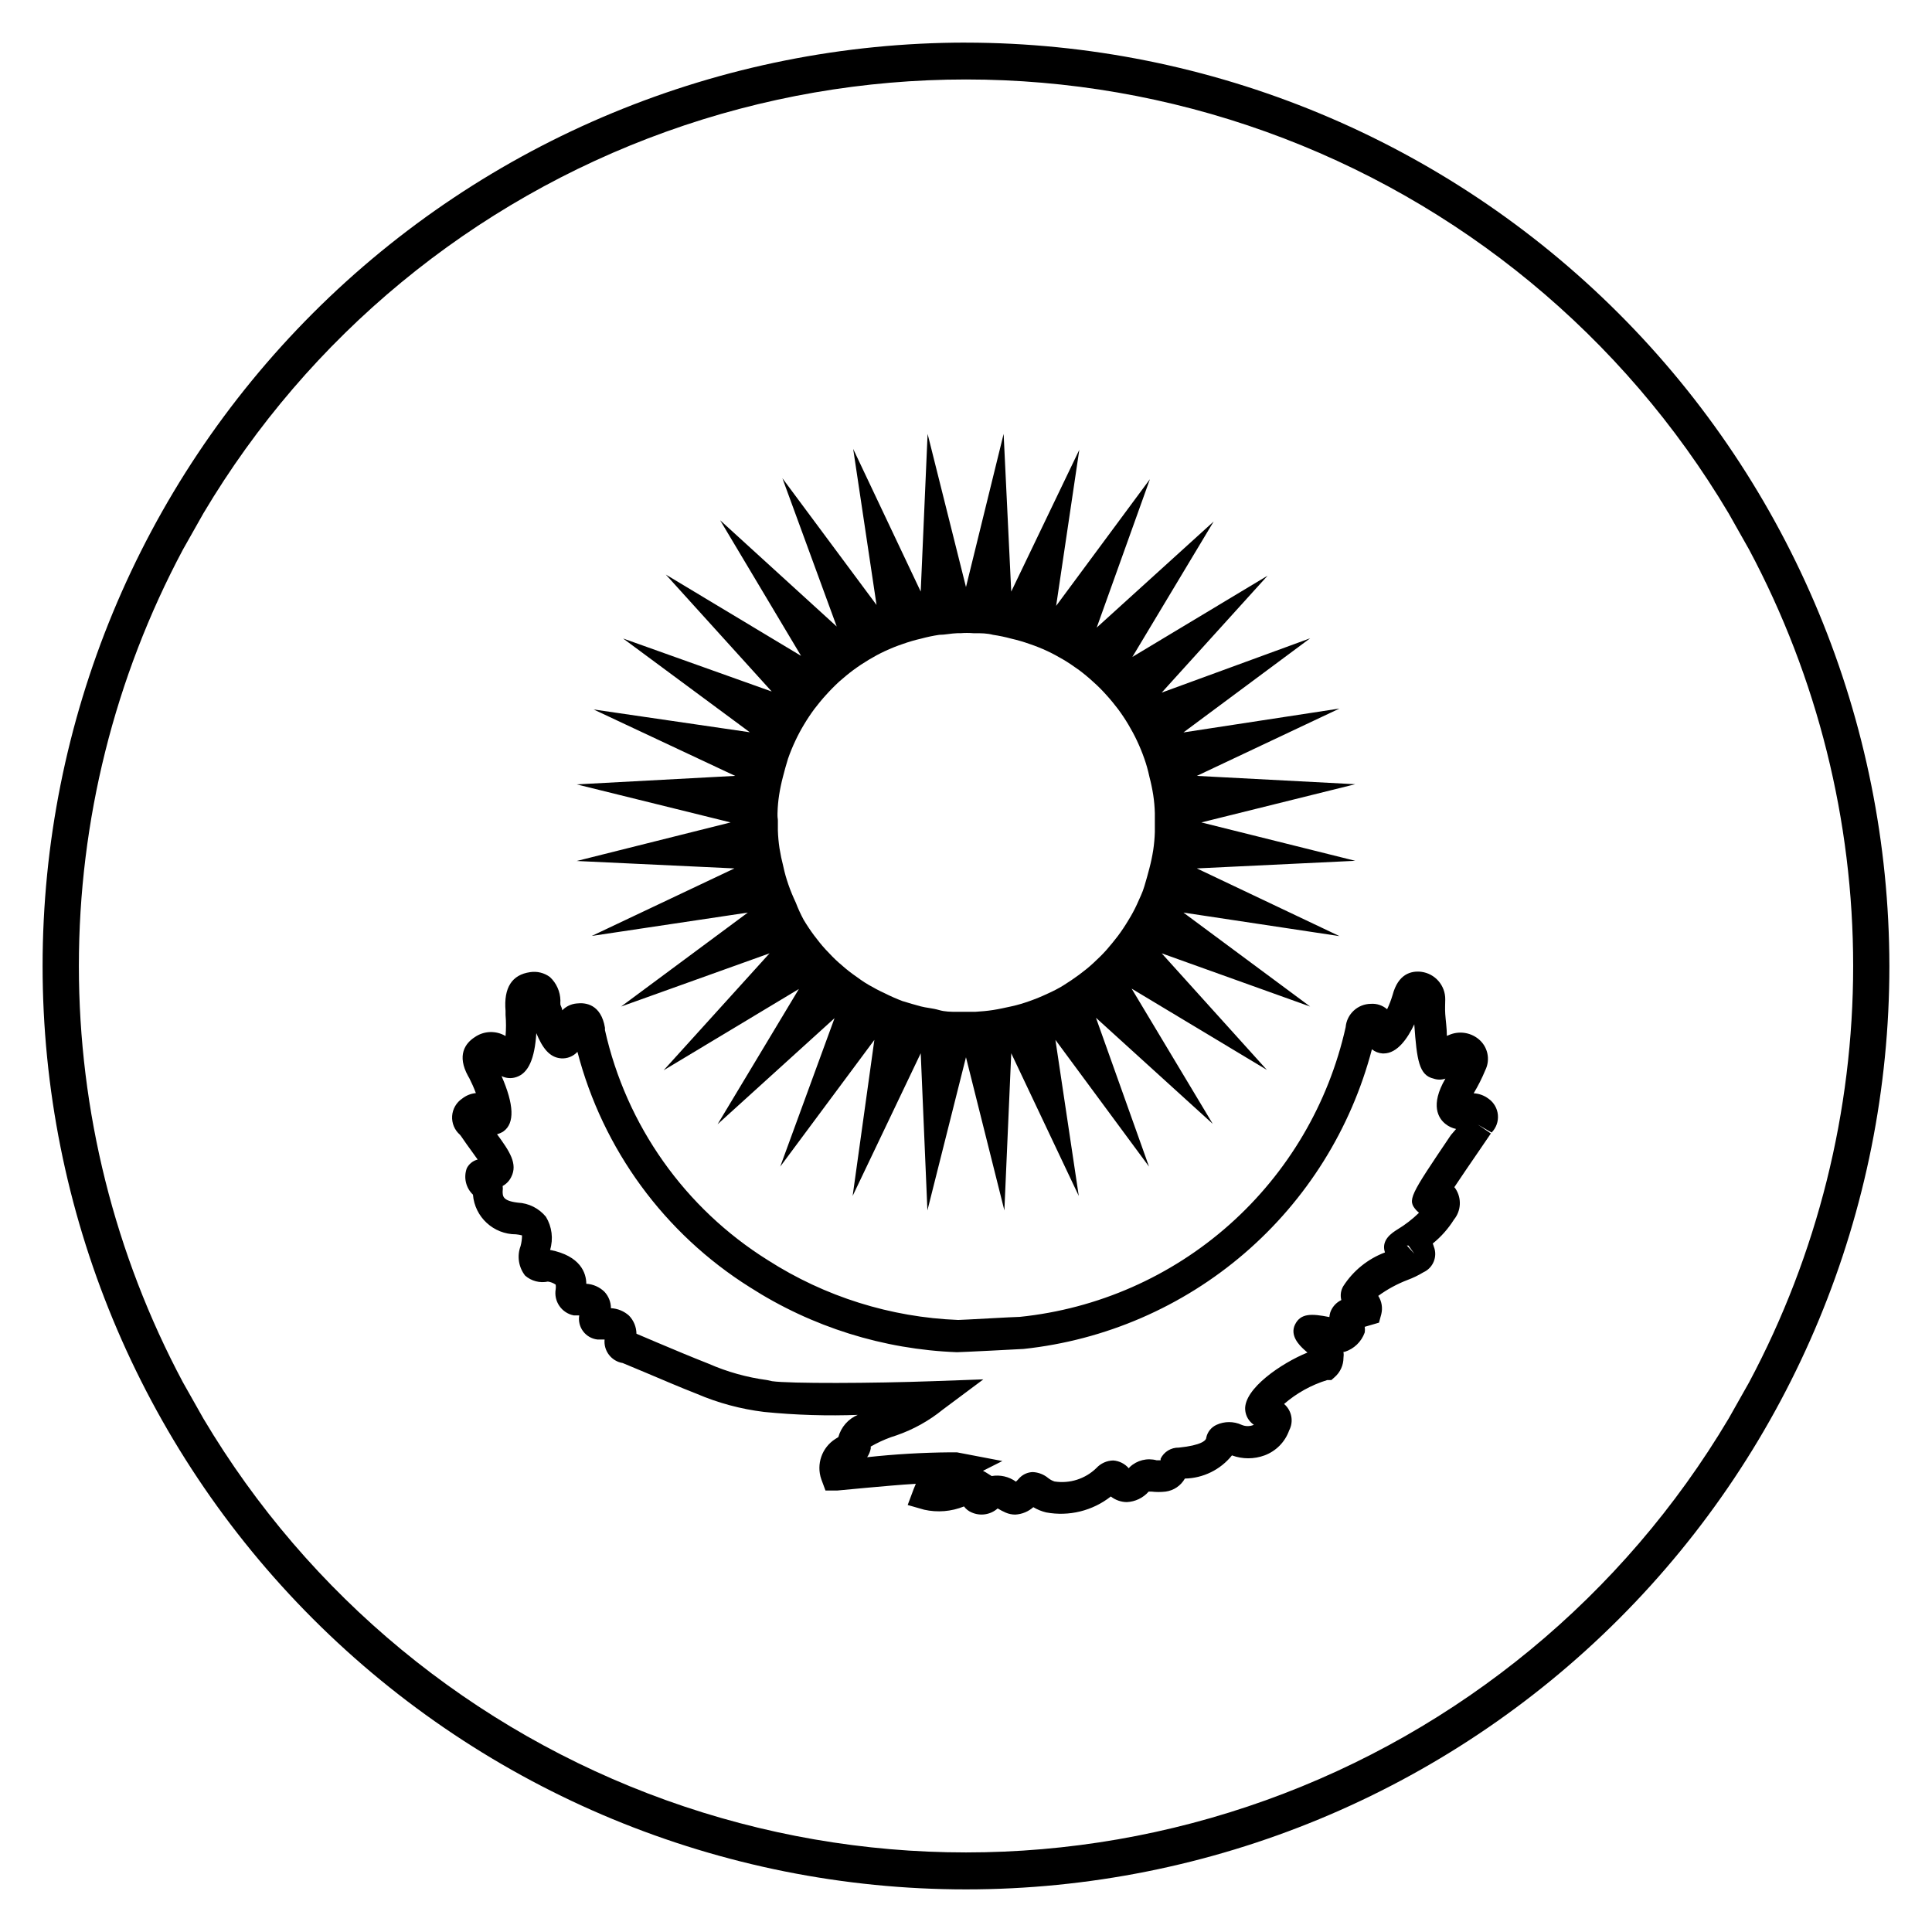
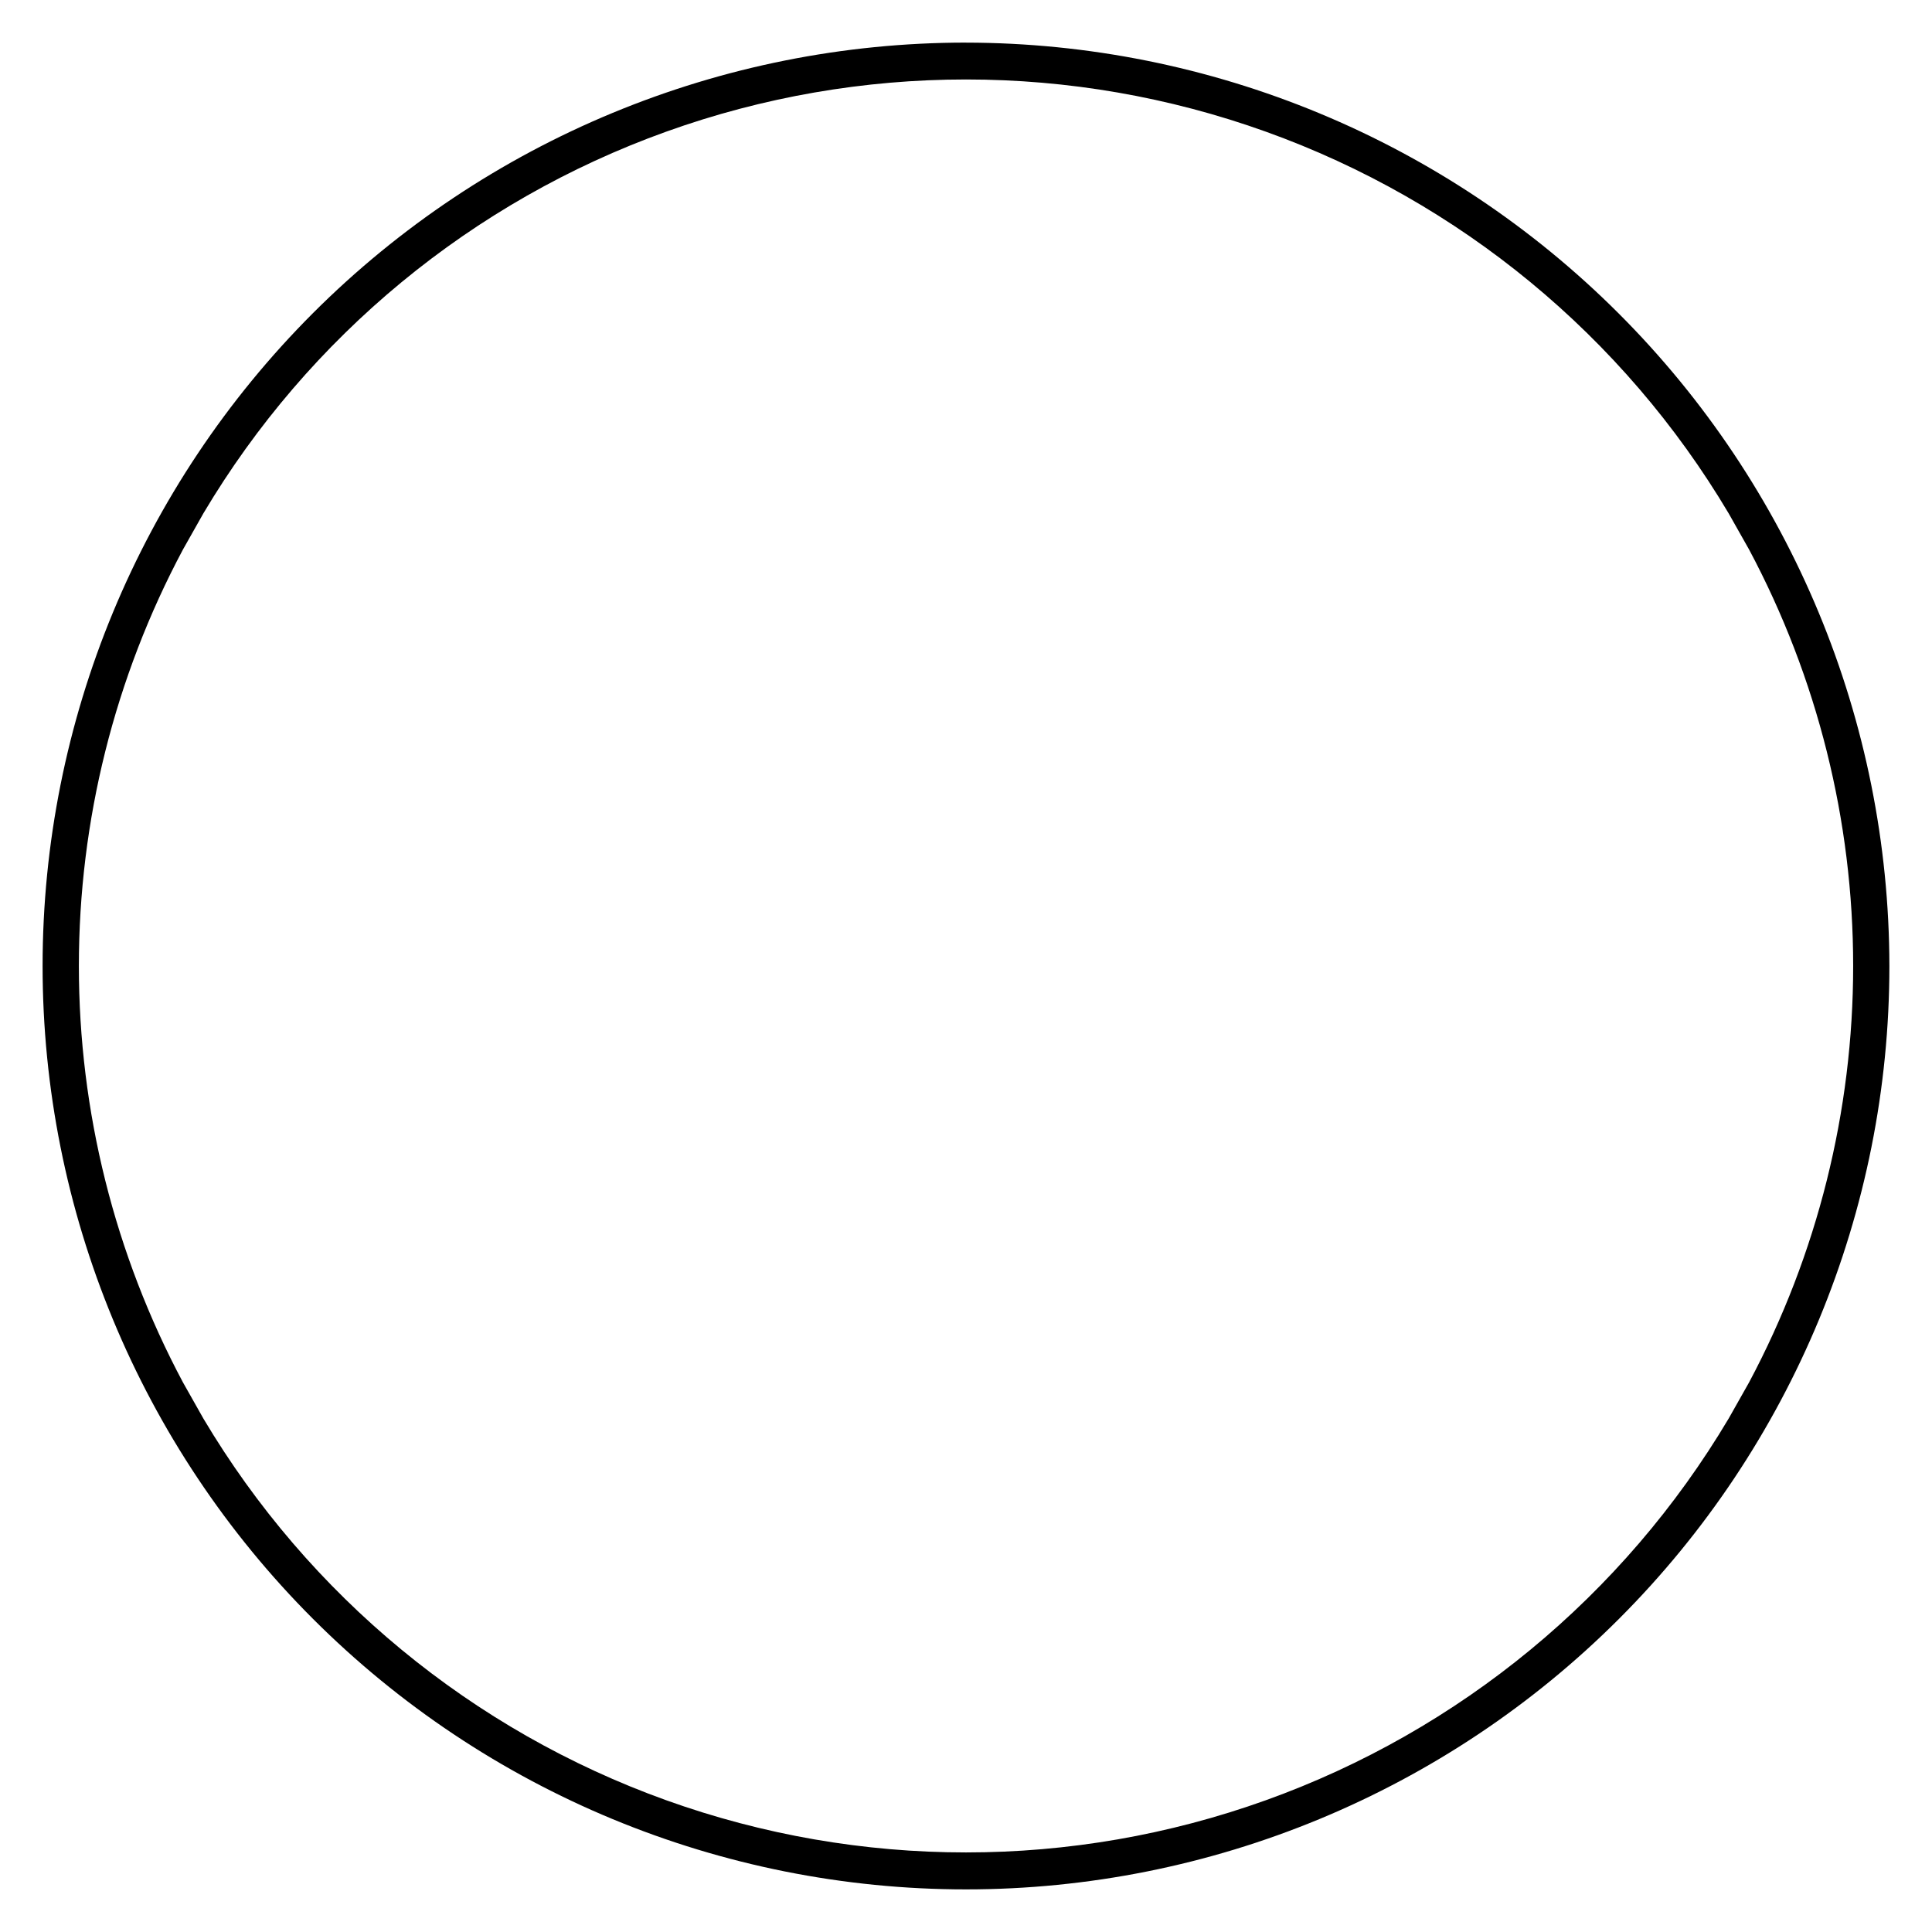
<svg xmlns="http://www.w3.org/2000/svg" fill="#000000" width="800px" height="800px" version="1.1" viewBox="144 144 512 512">
  <g>
    <path d="m400 155.29c-64.902 0-127.14 25.781-173.04 71.672s-71.672 108.13-71.672 173.04c0 64.898 25.781 127.14 71.672 173.03 45.891 45.895 108.13 71.676 173.04 71.676 64.898 0 127.14-25.781 173.03-71.676 45.895-45.891 71.676-108.13 71.676-173.03-0.078-64.879-25.883-127.08-71.758-172.95s-108.07-71.68-172.95-71.754zm202.1 364.66v-0.004c-27.895 46.926-71.246 82.68-122.62 101.13-51.375 18.453-107.57 18.453-158.95 0-51.375-18.453-94.73-54.207-122.62-101.13l-5.422-9.598c-18.113-33.965-27.586-71.863-27.586-110.36s9.473-76.395 27.586-110.36l5.422-9.598c27.895-46.926 71.25-82.68 122.62-101.13s107.57-18.453 158.95 0c51.379 18.453 94.73 54.207 122.62 101.13l5.422 9.598c18.113 33.965 27.586 71.867 27.586 110.36s-9.473 76.391-27.586 110.36z" />
-     <path d="m337.62 361.95-40.785 10.219 41.793 1.969-37.809 17.898 41.359-6.191-33.586 24.902 39.344-14.105-28.07 30.996 35.844-21.543-21.543 35.844 30.996-28.117-14.395 39.344 24.949-33.586-5.758 41.355 18.043-37.809 1.773 41.648 10.219-40.594 10.176 40.594 1.82-41.648 17.898 37.809-6.191-41.359 24.805 33.586-14.059-39.441 30.949 28.117-21.496-35.844 35.844 21.543-27.875-30.895 39.344 14.105-33.586-24.902 41.359 6.238-37.809-17.945 41.984-2.016-40.785-10.172 40.785-10.125-41.984-2.207 37.809-17.848-41.359 6.332 33.586-24.949-39.344 14.395 28.07-30.996-35.844 21.543 21.543-35.891-30.996 28.117 14.105-39.344-24.855 33.586 6.141-41.359-18.039 37.57-2.016-41.793-9.977 40.594-10.172-40.594-1.824 41.793-17.898-37.809 6.191 41.359-24.949-33.586 14.395 39.297-30.898-28.164 21.449 35.938-35.844-21.543 28.07 30.996-39.395-14.059 33.586 24.855-41.41-6.047 37.52 17.605-41.984 2.254zm12.426-1.727v-0.77h0.004c0.039-1.605 0.184-3.207 0.43-4.797 0.254-1.617 0.59-3.219 1.008-4.797 0.383-1.535 0.816-3.07 1.344-4.797v-0.004c0.57-1.633 1.227-3.234 1.969-4.797 0.676-1.445 1.43-2.856 2.254-4.223 0.855-1.438 1.785-2.832 2.781-4.176 0.961-1.246 1.969-2.496 3.023-3.648v0.004c1.125-1.258 2.309-2.461 3.551-3.602 1.152-1.008 2.398-2.062 3.695-3.023s2.734-1.918 4.176-2.781 2.781-1.582 4.223-2.254c1.559-0.73 3.16-1.371 4.797-1.918 1.57-0.559 3.172-1.023 4.797-1.395 1.578-0.43 3.18-0.766 4.801-1.008 1.535 0 3.117-0.383 4.797-0.434h0.816v0.004c1.148-0.098 2.305-0.098 3.453 0h0.434c1.582 0 3.168 0 4.797 0.434v-0.004c1.617 0.242 3.223 0.578 4.797 1.008 1.629 0.371 3.231 0.836 4.801 1.395 1.633 0.547 3.234 1.188 4.797 1.918 1.441 0.672 2.832 1.441 4.223 2.254 1.391 0.816 2.832 1.824 4.176 2.781v0.004c1.281 0.957 2.516 1.984 3.695 3.07 1.254 1.109 2.438 2.297 3.551 3.551 1.055 1.152 2.062 2.398 3.023 3.648l-0.004-0.004c1 1.344 1.93 2.738 2.785 4.176 0.816 1.391 1.582 2.781 2.254 4.223 0.742 1.562 1.398 3.164 1.969 4.797 0.527 1.488 0.961 3.023 1.344 4.797v0.004c0.418 1.578 0.754 3.18 1.008 4.797 0.242 1.59 0.387 3.191 0.43 4.797v0.77 1.727 1.727 0.816c-0.047 1.605-0.191 3.207-0.43 4.797-0.254 1.617-0.59 3.219-1.008 4.801-0.383 1.582-0.863 3.117-1.344 4.797-0.48 1.68-1.246 3.117-1.969 4.797-0.664 1.438-1.418 2.832-2.254 4.176-0.855 1.438-1.785 2.832-2.785 4.176-0.961 1.246-1.969 2.496-3.023 3.695-1.055 1.199-2.352 2.445-3.551 3.551-1.199 1.105-2.398 2.062-3.695 3.023-1.297 0.961-2.781 1.969-4.176 2.832-1.391 0.863-2.734 1.535-4.223 2.207l0.004-0.004c-1.562 0.738-3.164 1.395-4.797 1.969-1.488 0.527-3.023 1.008-4.797 1.391-1.773 0.383-3.262 0.719-4.797 0.961-1.535 0.238-3.117 0.383-4.797 0.48l-4.805-0.004c-1.582 0-3.168 0-4.797-0.48-1.633-0.48-3.359-0.574-4.797-0.961-1.441-0.383-3.07-0.863-4.797-1.391l-0.004 0.004c-1.633-0.621-3.234-1.324-4.797-2.113-1.488-0.672-2.879-1.441-4.223-2.207-1.344-0.77-2.781-1.824-4.176-2.832-1.391-1.008-2.543-2.016-3.695-3.023-1.152-1.008-2.398-2.305-3.551-3.551-1.152-1.246-2.062-2.445-3.023-3.695l0.004 0.004c-1-1.344-1.93-2.738-2.785-4.176-0.781-1.457-1.473-2.965-2.062-4.512-0.719-1.535-1.391-3.117-1.969-4.797-0.574-1.68-0.961-3.023-1.344-4.797h0.004c-0.414-1.582-0.75-3.184-1.008-4.801-0.242-1.586-0.387-3.191-0.434-4.797v-0.816-1.727c0-0.574-0.094-0.672-0.094-1.246z" />
-     <path d="m538.47 435.17c-1.137-0.863-2.508-1.363-3.934-1.438 1.176-1.953 2.203-3.988 3.07-6.094 1.441-2.875 0.656-6.363-1.871-8.348-2.191-1.734-5.16-2.125-7.723-1.008l-0.574 0.238c0-2.016-0.336-4.269-0.434-5.805-0.098-1.535 0-2.688 0-3.84 0.051-3.715-2.695-6.879-6.383-7.34-2.641-0.289-6.094 0.527-7.582 6.191v-0.004c-0.383 1.285-0.863 2.535-1.438 3.742-1.191-1.035-2.746-1.555-4.32-1.438-3.484 0.035-6.371 2.715-6.668 6.188-4.523 20.242-15.297 38.547-30.797 52.324-15.5 13.777-34.941 22.328-55.57 24.449-1.441 0-15.258 0.816-16.312 0.816h-0.004c-17.918-0.699-35.324-6.164-50.426-15.836-21.977-13.73-37.531-35.695-43.184-60.984v-0.625c-1.055-6.238-5.133-6.719-7.484-6.43h-0.004c-1.457 0.125-2.82 0.773-3.836 1.824 0-0.48-0.289-0.961-0.48-1.488-0.027-0.367-0.027-0.734 0-1.102-0.043-2.371-1.047-4.625-2.785-6.238-1.5-1.113-3.383-1.578-5.227-1.297-4.797 0.672-7.055 4.078-6.527 10.27v1.055c0.156 1.867 0.156 3.746 0 5.613-2.539-1.512-5.731-1.398-8.156 0.289-2.543 1.633-4.797 4.797-1.773 10.316l0.336 0.574h-0.004c0.652 1.277 1.23 2.59 1.73 3.938-1.312 0.125-2.562 0.625-3.602 1.438-1.57 1.043-2.562 2.762-2.688 4.644-0.121 1.883 0.641 3.715 2.066 4.953l0.336 0.434c0.961 1.441 1.918 2.734 2.781 3.934l1.582 2.207c-1.246 0.316-2.293 1.156-2.879 2.301-0.895 2.453-0.254 5.203 1.633 7.004 0.477 5.949 5.453 10.527 11.418 10.512 0.535 0.055 1.066 0.148 1.586 0.285-0.004 0.957-0.133 1.91-0.383 2.832-0.988 2.637-0.531 5.598 1.199 7.82 1.652 1.449 3.891 2.035 6.043 1.586 0.742 0.105 1.449 0.383 2.066 0.812 0.059 0.398 0.059 0.805 0 1.199-0.559 3.238 1.574 6.328 4.797 6.957h1.438c-0.246 1.488 0.129 3.016 1.035 4.219 0.906 1.207 2.266 1.988 3.766 2.164h1.918c-0.293 3.019 1.805 5.746 4.797 6.238l5.856 2.445c4.797 2.016 9.211 3.934 13.77 5.711 5.695 2.438 11.703 4.051 17.852 4.801 8.383 0.836 16.816 1.094 25.238 0.766h-0.387c-2.543 1.062-4.457 3.238-5.18 5.902l-0.77 0.48c-3.582 2.262-5.133 6.695-3.742 10.699l1.105 2.977h3.168l7.676-0.719c4.461-0.383 8.781-0.816 13.098-1.055l-0.574 1.391-1.582 4.223 4.367 1.246h-0.004c3.523 0.793 7.207 0.488 10.559-0.867 0.516 0.703 1.211 1.25 2.012 1.586 2.312 1.039 5.016 0.625 6.91-1.055 0.68 0.414 1.383 0.781 2.113 1.102 0.801 0.348 1.668 0.527 2.543 0.527 1.773-0.09 3.469-0.785 4.797-1.965 1.059 0.637 2.207 1.105 3.406 1.391 6.051 1.121 12.293-0.418 17.129-4.223 1.207 0.945 2.691 1.469 4.223 1.488 2.234-0.094 4.336-1.102 5.809-2.785h0.719c1.258 0.148 2.531 0.148 3.789 0 2.144-0.293 4.023-1.57 5.086-3.453 4.863-0.098 9.434-2.348 12.477-6.141 2.785 1.027 5.848 1.027 8.637 0 3.047-1.137 5.438-3.559 6.523-6.625 1.246-2.359 0.688-5.269-1.344-7.004 3.328-2.883 7.215-5.039 11.422-6.332h1.105l0.863-0.77c1.488-1.289 2.344-3.164 2.348-5.133 0.078-0.527 0.078-1.059 0-1.586h0.336c2.453-0.781 4.406-2.66 5.281-5.086 0.09-0.508 0.09-1.027 0-1.535l1.488-0.434 2.305-0.672 0.625-2.305-0.004 0.004c0.395-1.645 0.098-3.375-0.816-4.797 2.394-1.746 5.008-3.164 7.773-4.223 1.453-0.535 2.848-1.211 4.172-2.016 2.602-1.16 3.828-4.164 2.785-6.812-0.074-0.281-0.172-0.551-0.289-0.816 2.207-1.789 4.106-3.926 5.613-6.332 1.941-2.363 2.098-5.723 0.387-8.254-0.07-0.133-0.168-0.25-0.289-0.336 1.871-2.832 4.32-6.383 6.191-9.117l3.504-5.133-3.453-2.352 3.648 2.109h-0.008c1.219-1.234 1.832-2.945 1.672-4.676-0.156-1.727-1.066-3.297-2.488-4.297zm-19.578 41.168-2.062-2.254h0.434l1.68 2.352zm9.598-31.523c-10.938 16.219-11.609 17.18-9.113 19.961l0.672 0.625c-1.73 1.684-3.644 3.168-5.711 4.414-1.441 0.91-4.414 2.781-3.312 6.094-4.539 1.711-8.41 4.84-11.035 8.926-0.668 1.109-0.855 2.441-0.527 3.691-1.371 0.656-2.426 1.832-2.926 3.266-0.121 0.406-0.203 0.824-0.242 1.246-4.797-0.961-7.582-1.008-9.07 1.918-1.488 2.926 1.055 5.519 2.445 6.766l0.816 0.719c-6.863 2.781-16.891 9.598-16.504 15.164h0.004c0.109 1.613 0.961 3.082 2.301 3.984-1.039 0.457-2.223 0.457-3.262 0-2.102-0.961-4.519-0.961-6.621 0-1.406 0.629-2.426 1.898-2.734 3.406 0 0.719-1.246 2.016-7.293 2.641v-0.004c-2.035-0.039-3.906 1.102-4.801 2.93v0.434h-1.055v-0.004c-2.516-0.684-5.203-0.012-7.102 1.777l-0.289 0.336c-1.031-1.199-2.5-1.941-4.078-2.066-1.715 0.023-3.348 0.754-4.508 2.016-2.934 2.859-7.039 4.172-11.086 3.551-0.609-0.199-1.18-0.508-1.68-0.91-1.152-0.957-2.582-1.512-4.078-1.582-1.32 0.035-2.578 0.586-3.504 1.535l-0.48 0.527-0.48 0.48h0.004c-1.859-1.34-4.176-1.875-6.43-1.488l-1.68-1.055-0.625-0.336 5.133-2.59-12.043-2.305h-1.824 0.004c-7.344 0.062-14.68 0.496-21.977 1.293 0.48-0.691 0.805-1.477 0.961-2.301v-0.527l1.152-0.625h-0.004c1.828-0.961 3.738-1.75 5.711-2.352 4.445-1.543 8.586-3.848 12.234-6.812l10.746-8.012-13.387 0.48c-15.738 0.574-38 0.672-42.609 0l-1.297-0.289h0.004c-5.375-0.715-10.625-2.184-15.594-4.367-4.512-1.773-8.973-3.648-13.625-5.613l-5.422-2.305c-0.02-1.793-0.723-3.508-1.969-4.797-1.32-1.191-3.019-1.891-4.797-1.969 0-1.621-0.617-3.184-1.727-4.367-1.297-1.254-3-2.004-4.801-2.109 0-2.781-1.488-7.391-9.598-8.973h0.004c0.898-2.949 0.496-6.144-1.105-8.781-1.84-2.242-4.539-3.602-7.438-3.742-4.031-0.48-4.031-1.727-4.031-3.023h0.004c0.062-0.461 0.062-0.93 0-1.391 0.977-0.531 1.762-1.352 2.254-2.352 1.824-3.504-0.434-6.863-3.742-11.371 0.617-0.152 1.199-0.414 1.727-0.77 2.977-2.16 2.781-7.055-0.527-14.633 1.238 0.617 2.676 0.707 3.981 0.238 3.117-1.055 4.797-4.797 5.231-11.613 1.582 3.84 3.453 6.43 6.527 6.668v0.004c1.641 0.125 3.25-0.512 4.367-1.727 6.719 25.855 23.059 48.168 45.676 62.375 16.43 10.543 35.387 16.492 54.891 17.227 1.008 0 16.312-0.77 17.656-0.863h0.004c21.625-2.309 42.039-11.141 58.527-25.324 16.492-14.184 28.273-33.047 33.789-54.086 0.809 0.648 1.797 1.035 2.832 1.102h0.289c3.648 0 6.383-4.078 8.109-7.727 0.672 9.598 1.297 13.531 5.133 14.395v0.004c1.008 0.348 2.106 0.348 3.117 0-4.125 7.055-1.824 10.555 0 11.996 0.824 0.664 1.793 1.125 2.832 1.344z" />
  </g>
</svg>